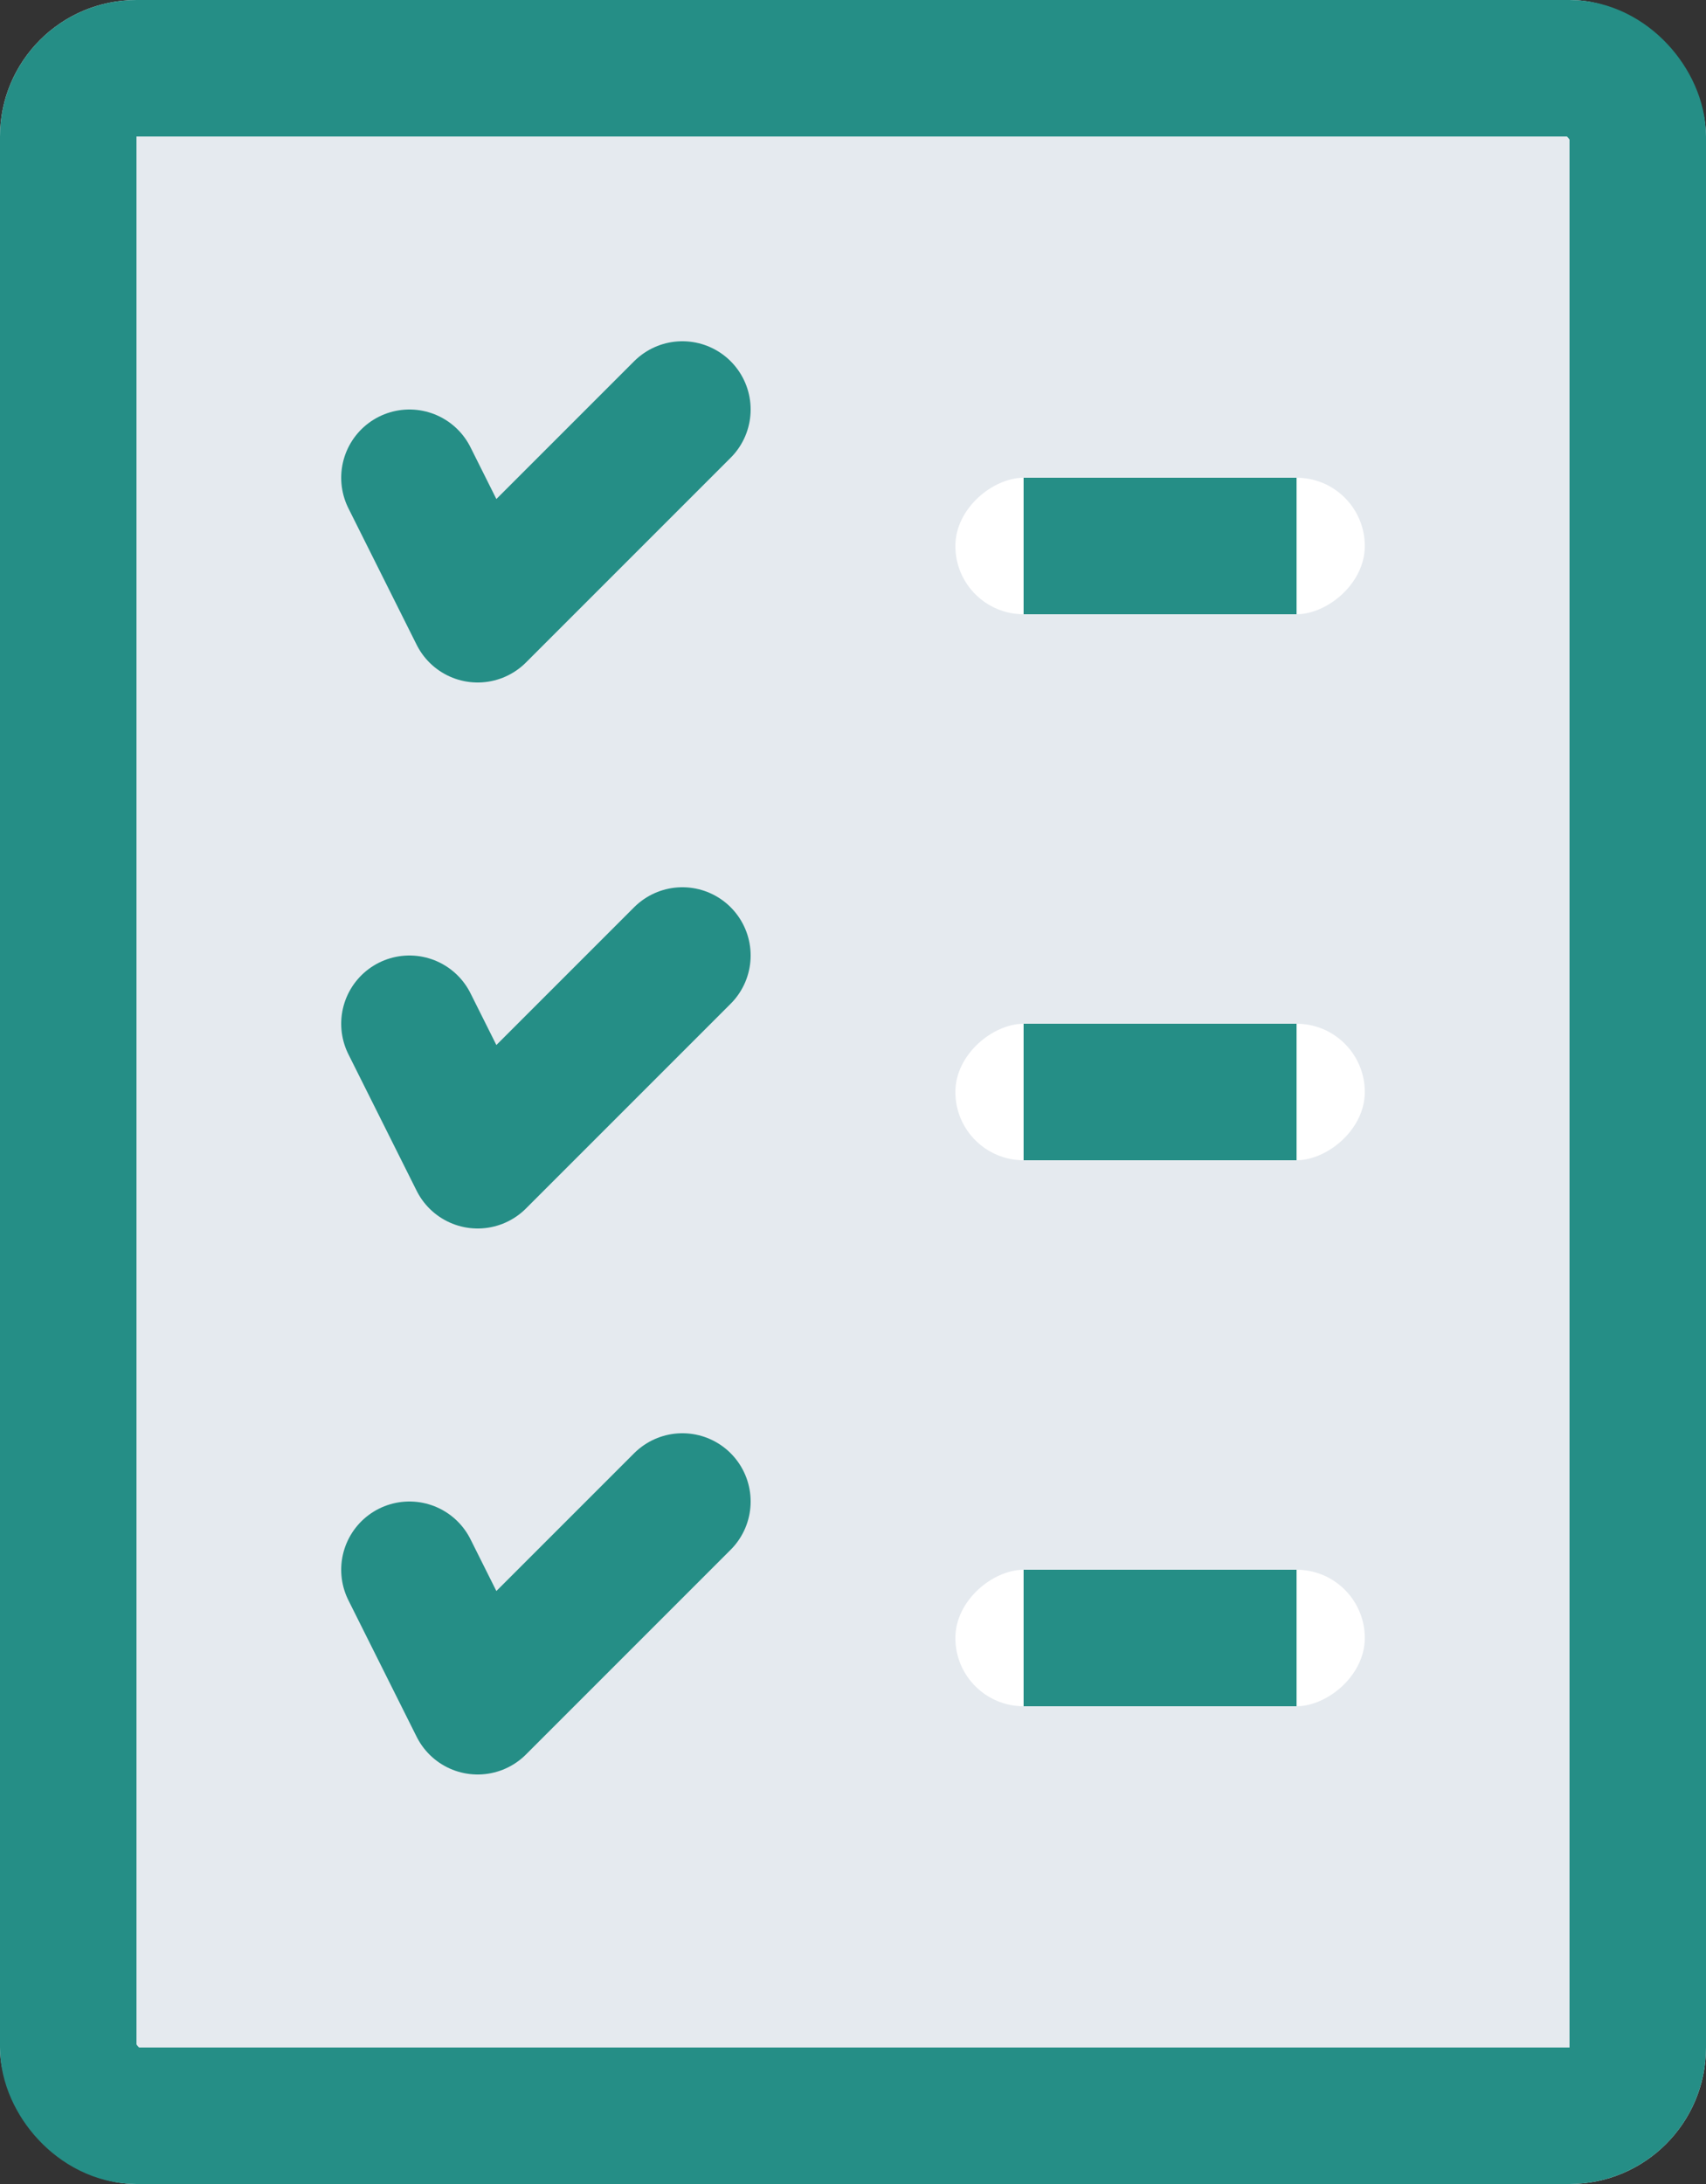
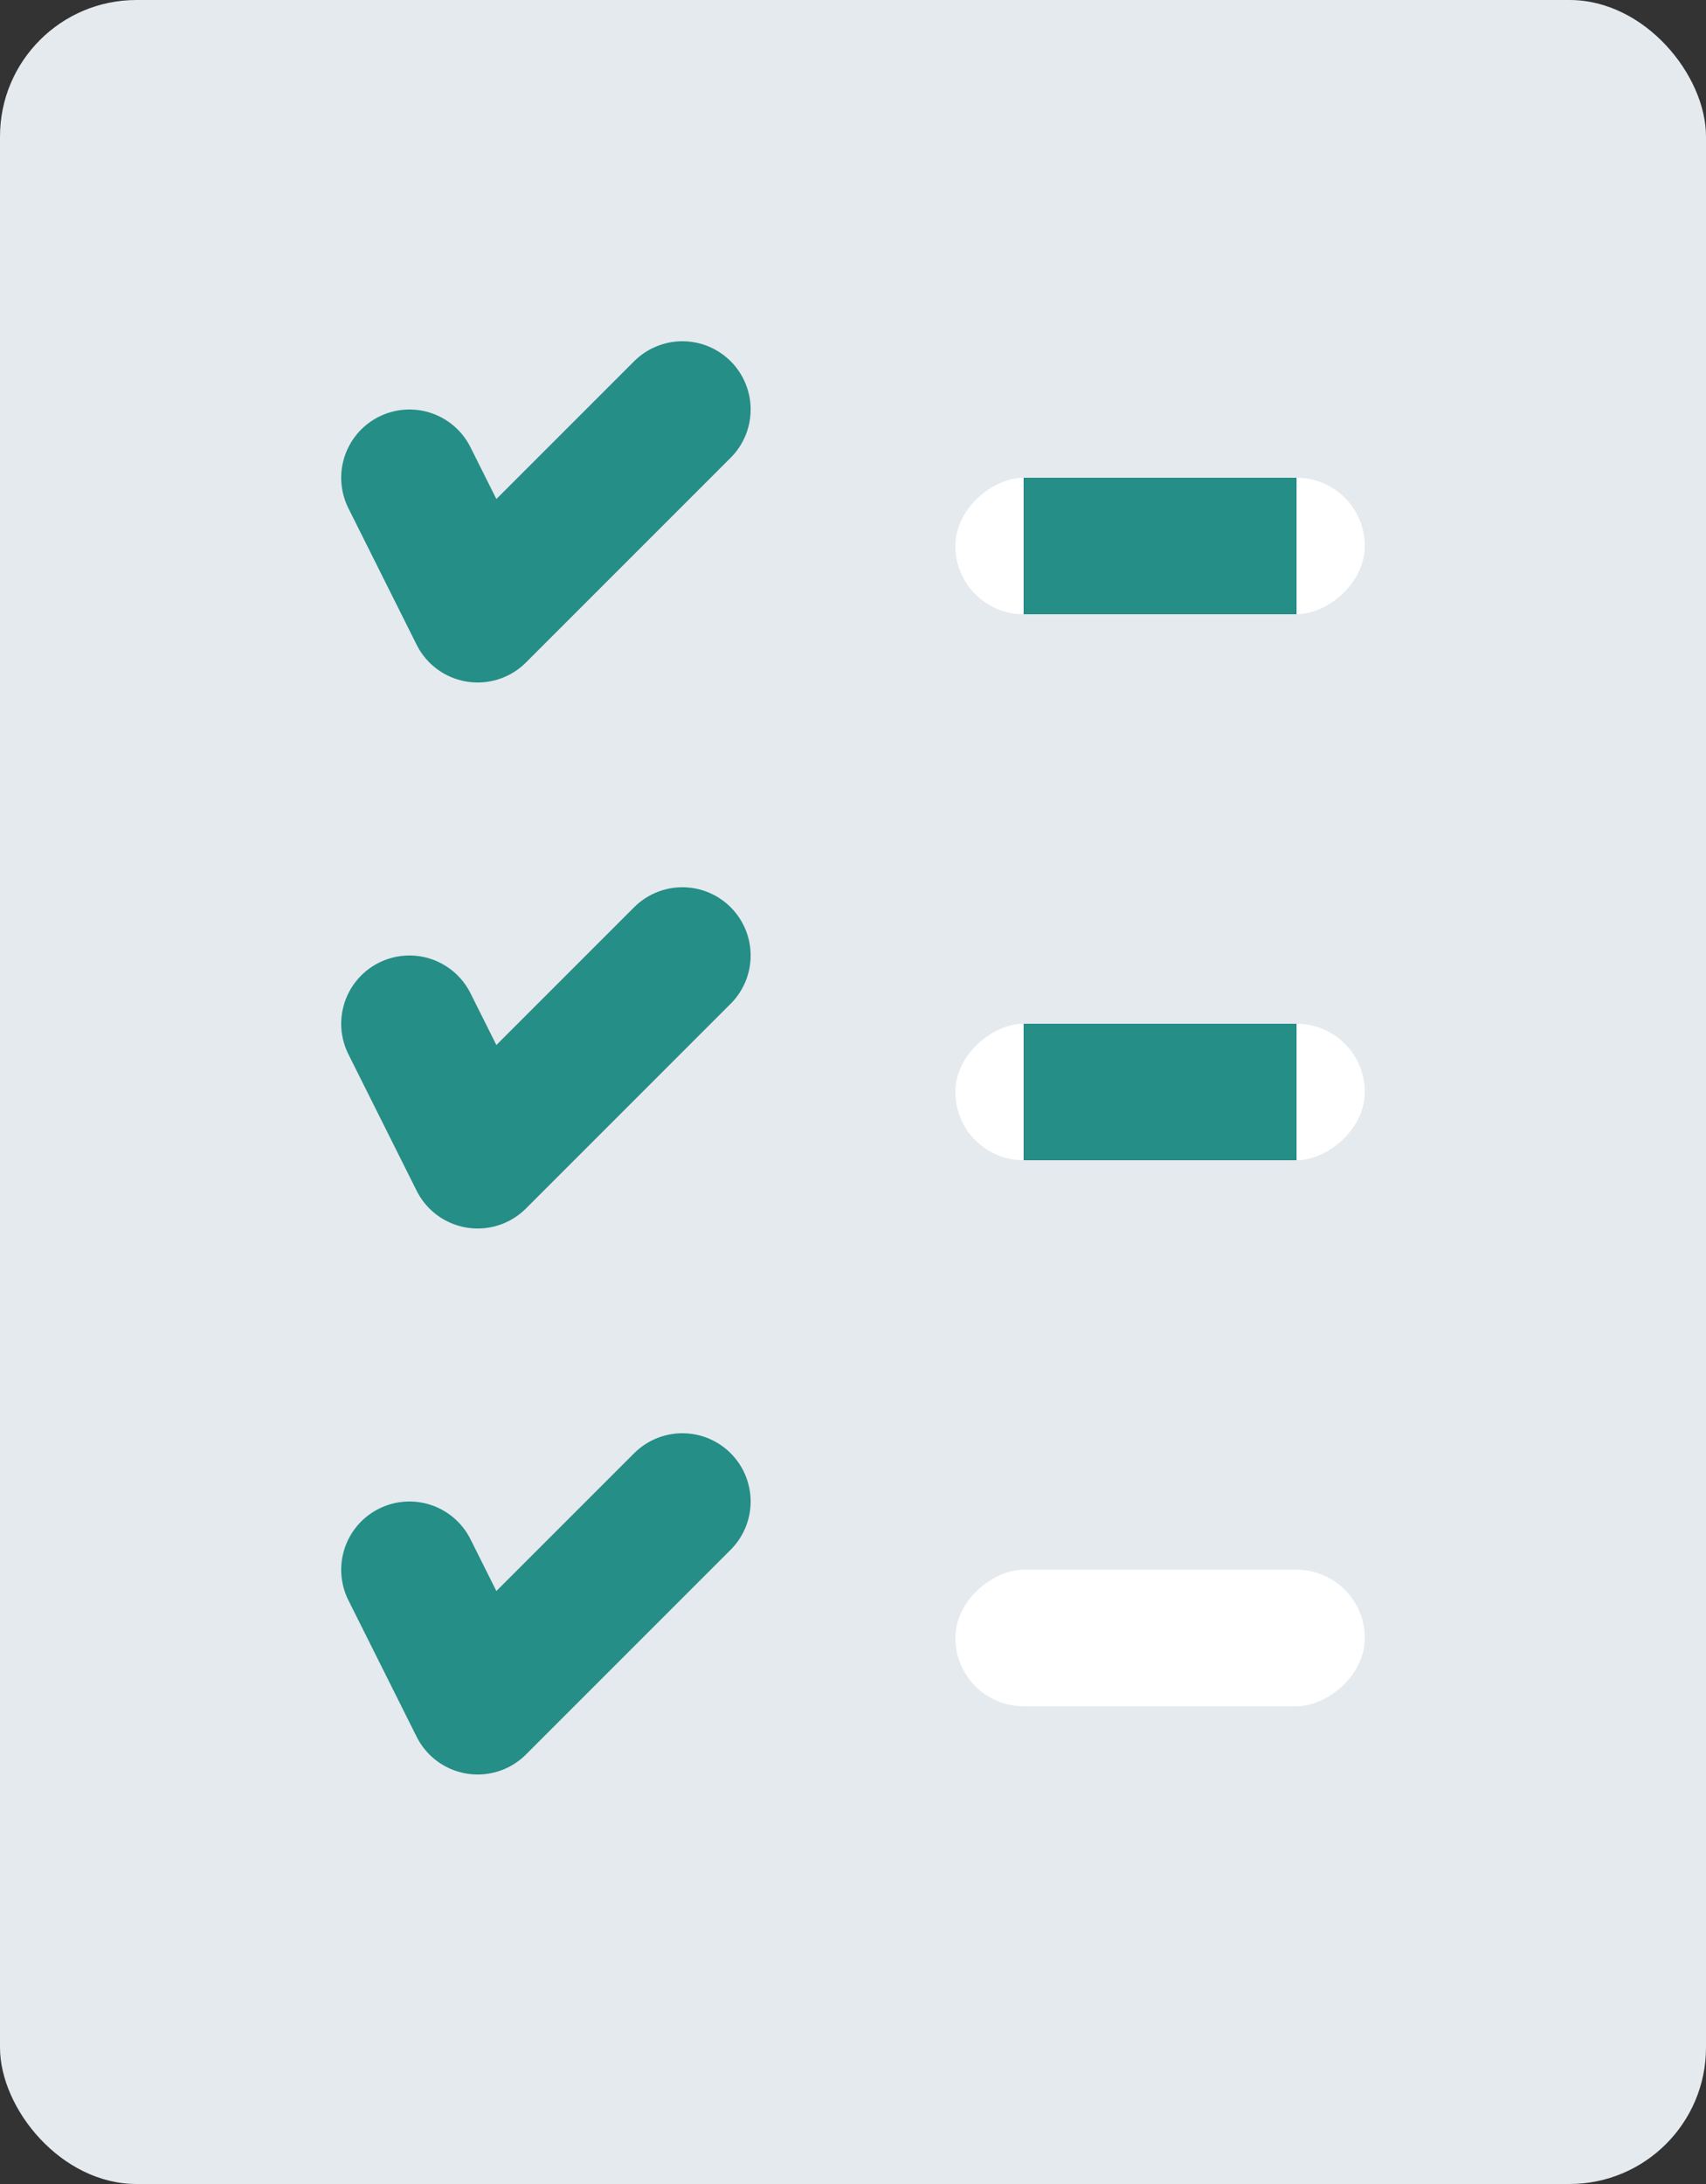
<svg xmlns="http://www.w3.org/2000/svg" width="25" height="32" viewBox="0 0 25 32">
  <rect x="0" y="0" width="25" height="32" fill="#333333" stroke="none" />
  <g id="グループ_3647" data-name="グループ 3647" transform="translate(2940 15657)">
    <g id="長方形_350" data-name="長方形 350" transform="translate(-2940 -15657)" fill="#e5eaef" stroke="#258e86" stroke-width="2">
      <rect width="25" height="32" rx="2" stroke="none" />
-       <rect x="1" y="1" width="23" height="30" rx="1" fill="none" />
    </g>
    <g id="長方形_362" data-name="長方形 362" transform="translate(-2926 -15648) rotate(-90)" fill="#fff" stroke="#258e86" stroke-width="2">
      <rect width="2" height="6" rx="1" stroke="none" />
      <rect x="1" y="1" height="4" fill="none" />
    </g>
    <g id="長方形_361" data-name="長方形 361" transform="translate(-2926 -15640) rotate(-90)" fill="#fff" stroke="#258e86" stroke-width="2">
      <rect width="2" height="6" rx="1" stroke="none" />
      <rect x="1" y="1" height="4" fill="none" />
    </g>
    <g id="長方形_360" data-name="長方形 360" transform="translate(-2926 -15632) rotate(-90)" fill="#fff" stroke="#258e86" stroke-width="2">
      <rect width="2" height="6" rx="1" stroke="none" />
-       <rect x="1" y="1" height="4" fill="none" />
    </g>
    <path id="パス_1318667" data-name="パス 1318667" d="M591,2226l1,2,3-3" transform="translate(-3525 -17876)" fill="none" stroke="#258e86" stroke-linecap="round" stroke-linejoin="round" stroke-width="2" />
    <path id="パス_1318675" data-name="パス 1318675" d="M591,2226l1,2,3-3" transform="translate(-3525 -17868)" fill="none" stroke="#258e86" stroke-linecap="round" stroke-linejoin="round" stroke-width="2" />
    <path id="パス_1318676" data-name="パス 1318676" d="M591,2226l1,2,3-3" transform="translate(-3525 -17860)" fill="none" stroke="#258e86" stroke-linecap="round" stroke-linejoin="round" stroke-width="2" />
  </g>
</svg>